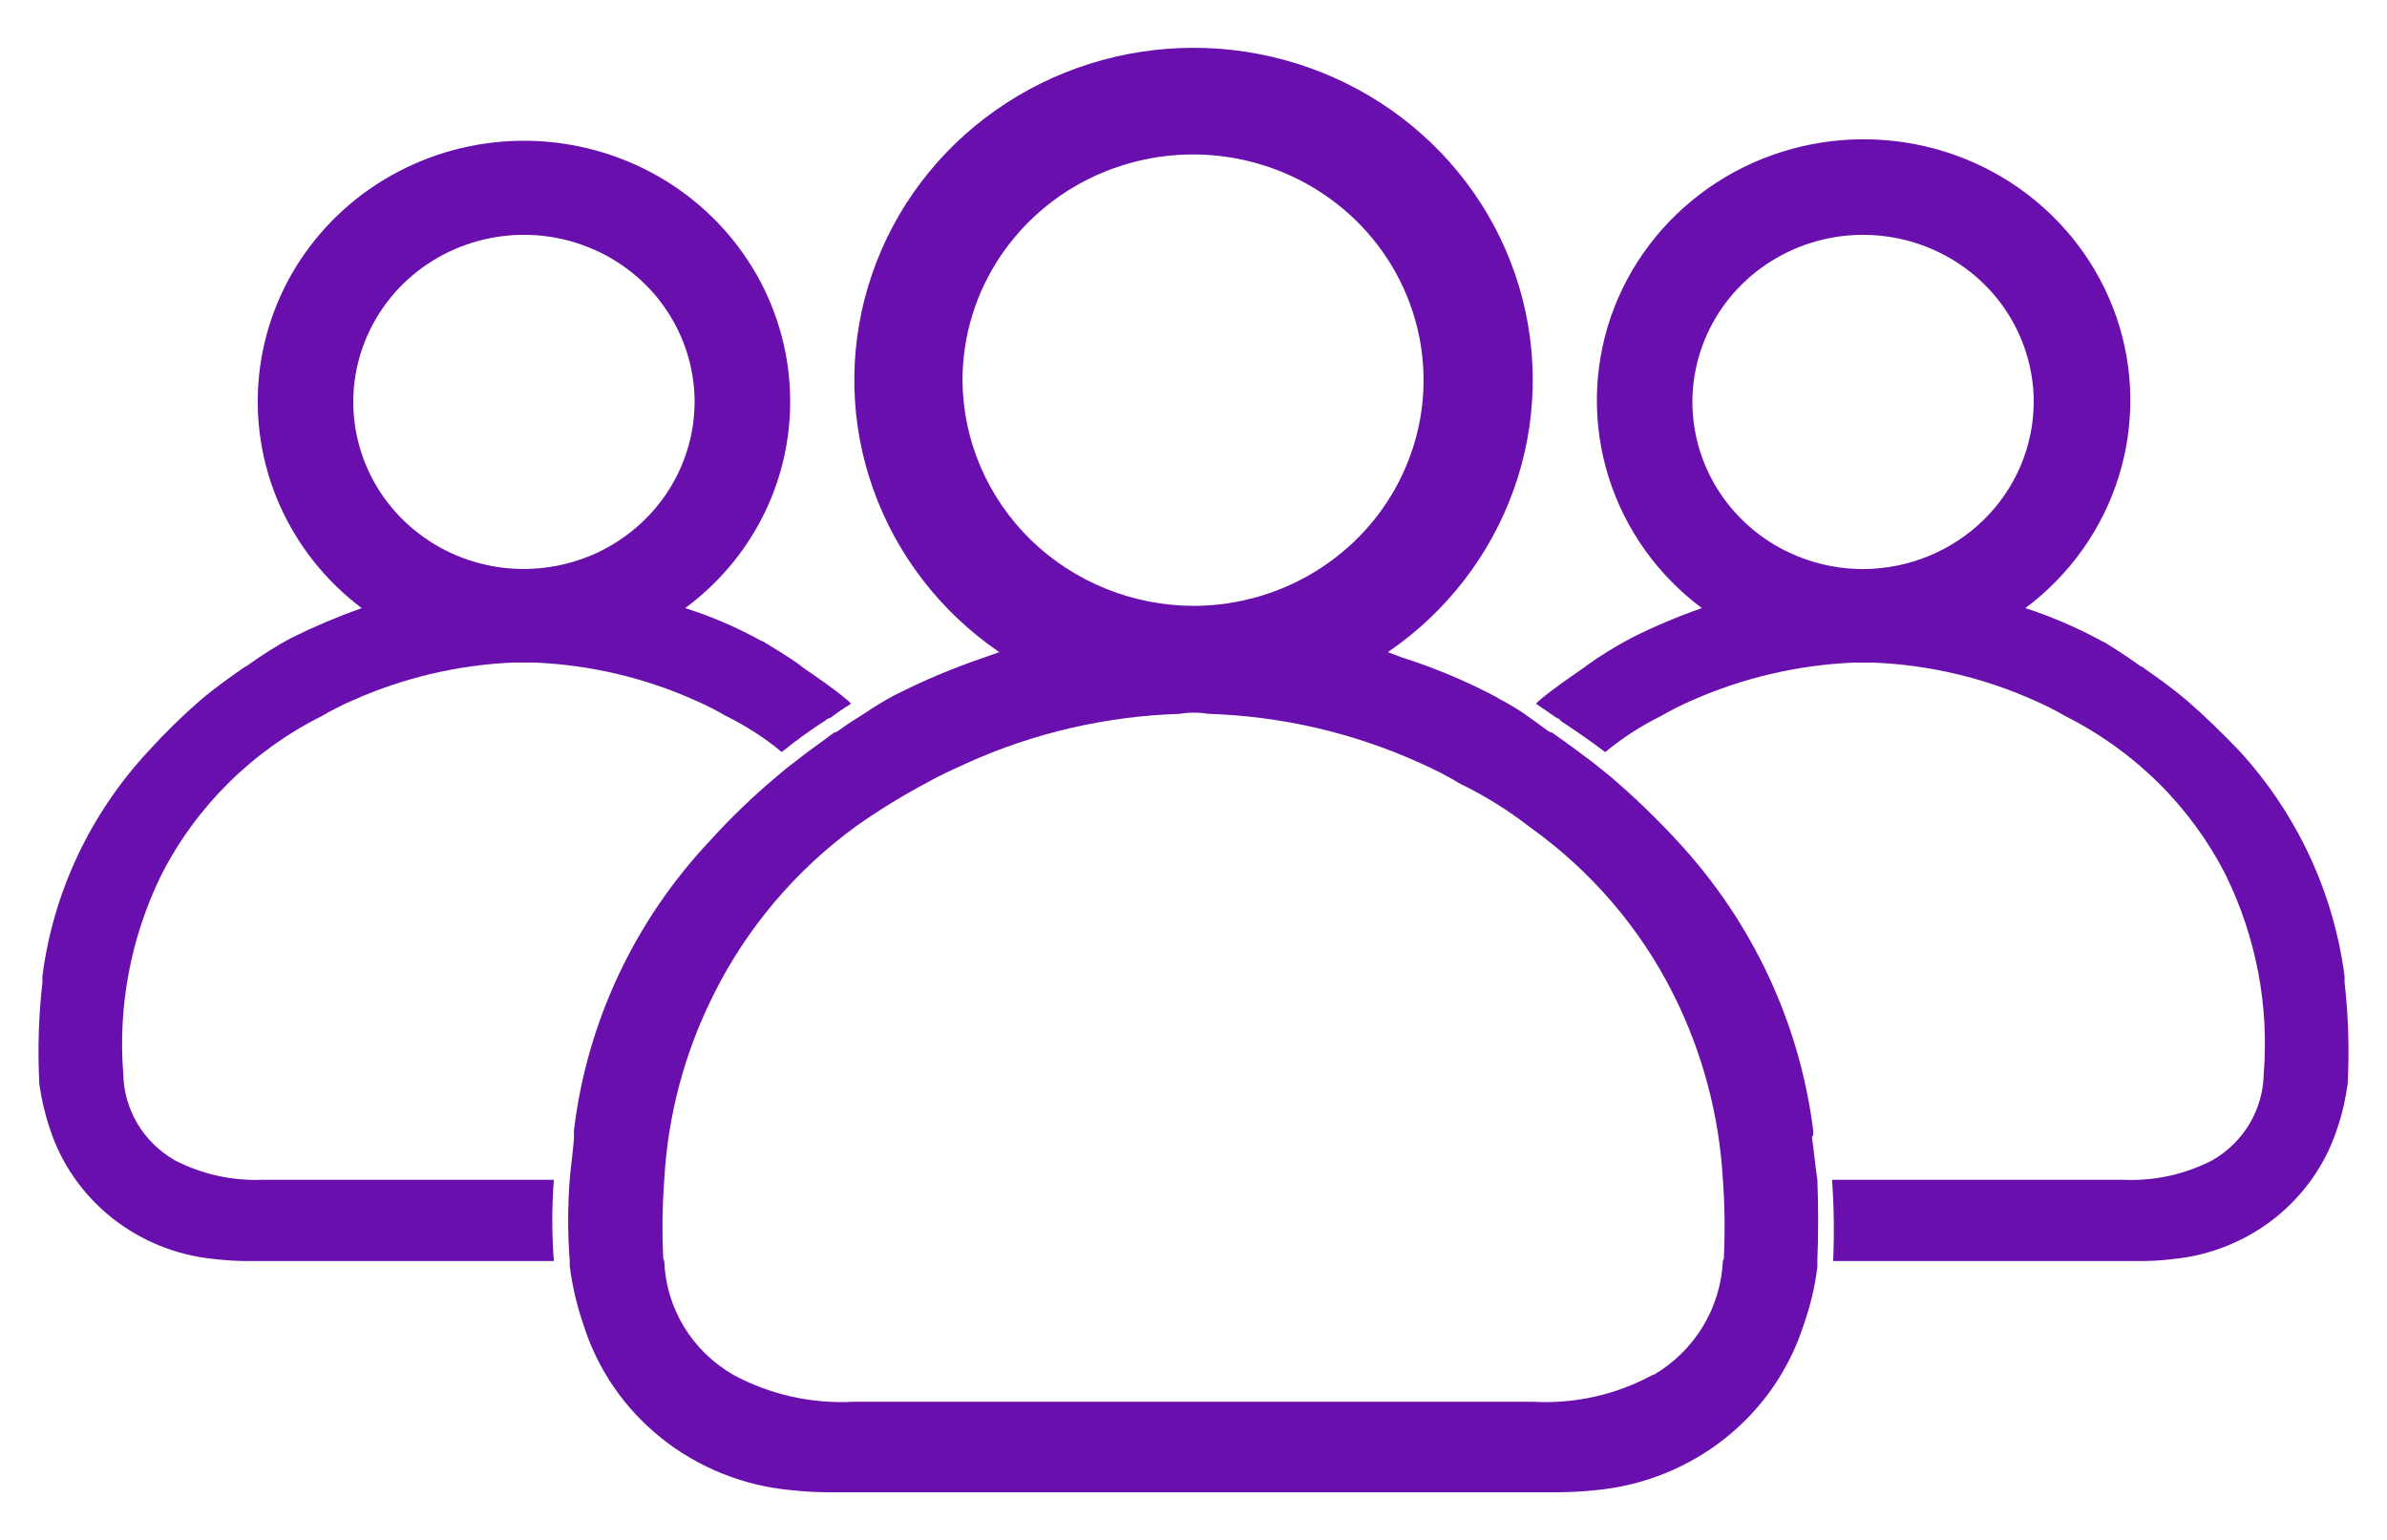
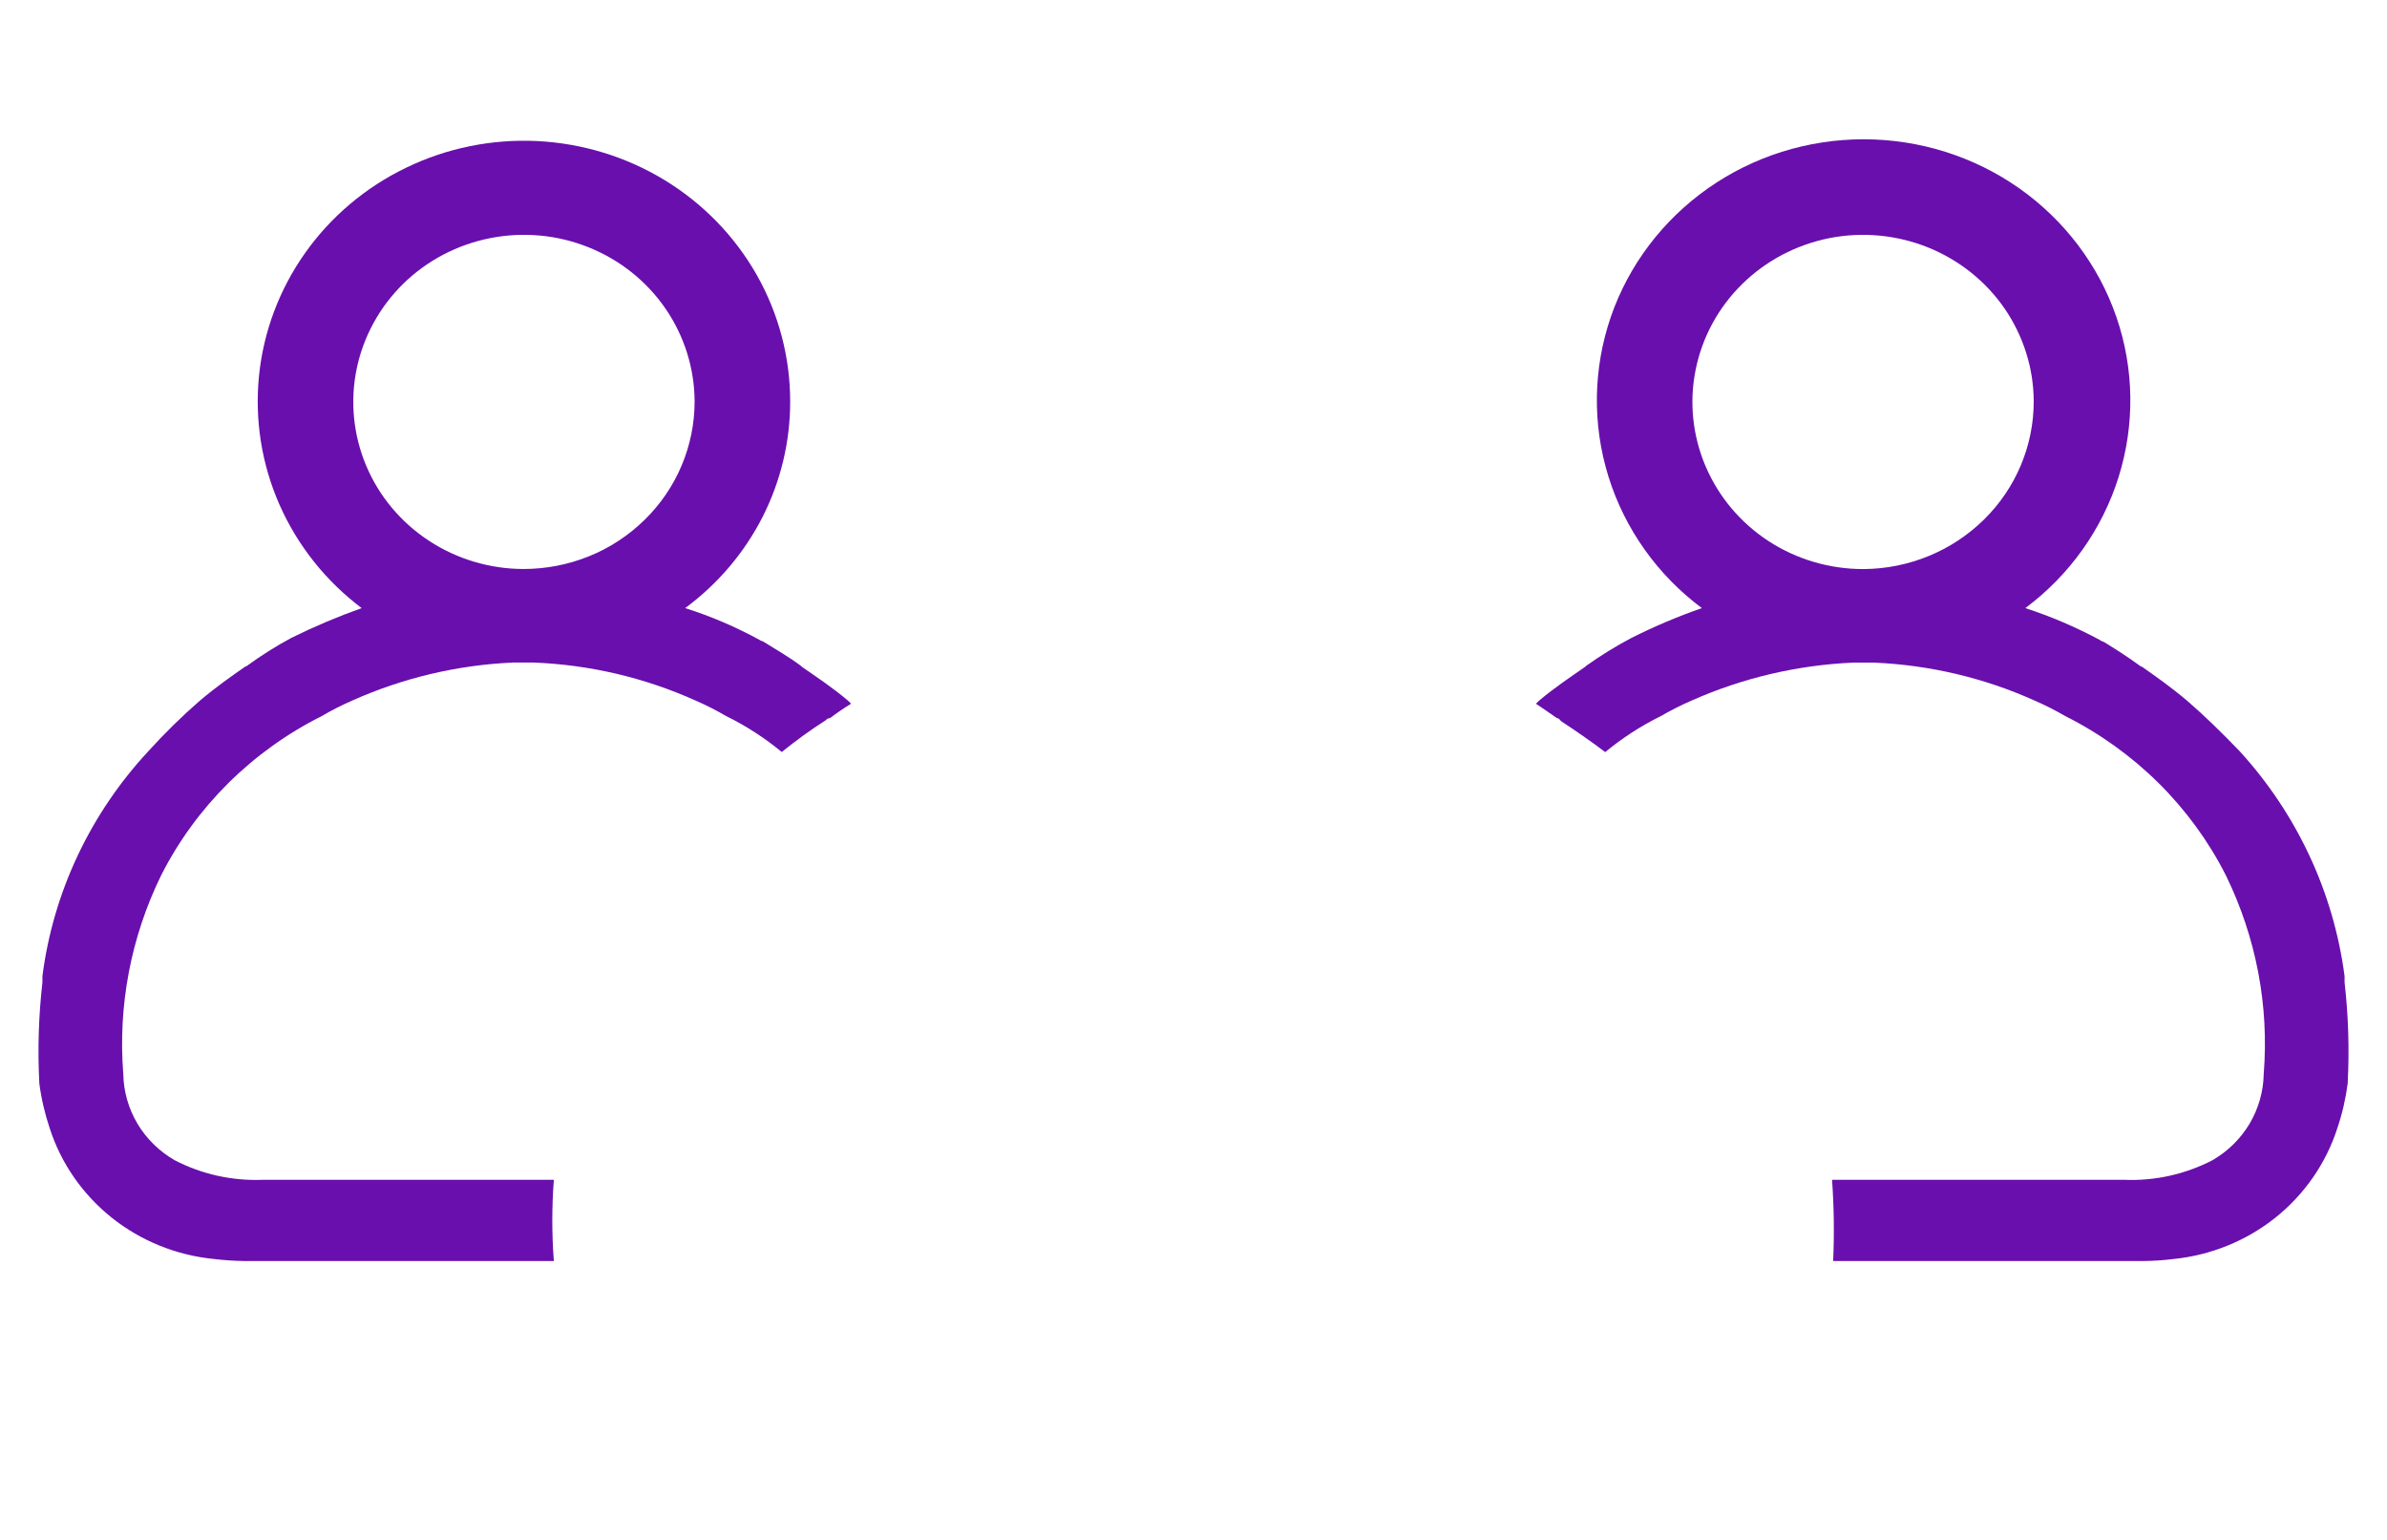
<svg xmlns="http://www.w3.org/2000/svg" width="31" height="20" viewBox="0 0 31 20" fill="none">
  <path d="M30.449 12.759V12.679C30.307 11.592 29.832 10.572 29.085 9.755C28.853 9.514 28.635 9.3 28.403 9.1C28.199 8.927 28.008 8.793 27.817 8.659C27.806 8.658 27.797 8.653 27.79 8.646C27.626 8.526 27.476 8.432 27.326 8.339C27.299 8.326 27.285 8.326 27.271 8.312C26.962 8.146 26.638 8.007 26.303 7.898C26.879 7.468 27.303 6.872 27.515 6.193C27.727 5.514 27.717 4.788 27.485 4.115C27.253 3.443 26.811 2.859 26.223 2.445C25.634 2.031 24.927 1.809 24.203 1.809C23.478 1.809 22.771 2.031 22.183 2.445C21.594 2.859 21.152 3.443 20.92 4.115C20.689 4.788 20.678 5.514 20.89 6.193C21.102 6.872 21.526 7.468 22.102 7.898C21.789 8.007 21.484 8.136 21.188 8.285C20.985 8.392 20.789 8.513 20.602 8.646L20.588 8.659C20.397 8.793 20.193 8.927 19.988 9.1L19.947 9.14C20.029 9.194 20.125 9.26 20.22 9.327C20.247 9.327 20.261 9.354 20.275 9.367C20.479 9.501 20.67 9.634 20.847 9.768C21.069 9.585 21.311 9.428 21.57 9.3C21.698 9.226 21.83 9.159 21.966 9.1C22.627 8.806 23.34 8.638 24.066 8.606H24.339C25.061 8.637 25.769 8.804 26.426 9.1C26.561 9.159 26.694 9.226 26.821 9.3C27.725 9.754 28.457 10.479 28.908 11.37C29.3 12.172 29.47 13.061 29.399 13.948C29.395 14.175 29.332 14.398 29.215 14.595C29.098 14.791 28.931 14.955 28.731 15.07C28.378 15.252 27.983 15.34 27.585 15.323H23.793C23.818 15.675 23.823 16.027 23.807 16.378H27.831C27.963 16.377 28.095 16.368 28.226 16.352C28.711 16.303 29.171 16.117 29.549 15.816C29.927 15.514 30.207 15.111 30.354 14.656C30.419 14.465 30.464 14.268 30.49 14.068V14.055C30.512 13.623 30.498 13.189 30.449 12.759ZM24.203 7.391C23.764 7.392 23.335 7.266 22.97 7.029C22.605 6.791 22.32 6.453 22.151 6.057C21.982 5.661 21.936 5.225 22.021 4.804C22.105 4.383 22.315 3.995 22.624 3.691C22.933 3.386 23.327 3.179 23.757 3.093C24.186 3.008 24.632 3.05 25.038 3.213C25.443 3.376 25.79 3.653 26.035 4.009C26.279 4.366 26.411 4.785 26.412 5.214C26.412 5.789 26.18 6.341 25.766 6.748C25.352 7.156 24.79 7.387 24.203 7.391Z" fill="#690FAD" />
  <path d="M11.012 9.099C10.807 8.926 10.603 8.792 10.412 8.659L10.398 8.645C10.235 8.525 10.071 8.432 9.921 8.338C9.907 8.325 9.88 8.325 9.866 8.312C9.558 8.143 9.234 8.004 8.898 7.898C9.323 7.584 9.667 7.179 9.904 6.713C10.14 6.247 10.263 5.734 10.262 5.213C10.262 4.638 10.112 4.072 9.827 3.569C9.541 3.066 9.13 2.643 8.631 2.339C8.132 2.035 7.562 1.861 6.975 1.832C6.388 1.804 5.804 1.922 5.277 2.177C4.749 2.431 4.297 2.813 3.963 3.285C3.628 3.758 3.422 4.307 3.364 4.88C3.306 5.452 3.398 6.03 3.631 6.558C3.865 7.086 4.231 7.547 4.697 7.898C4.385 8.009 4.08 8.138 3.783 8.285C3.584 8.392 3.393 8.513 3.211 8.645C3.203 8.653 3.194 8.657 3.183 8.659C2.992 8.792 2.801 8.926 2.597 9.099C2.361 9.304 2.138 9.523 1.929 9.754C1.173 10.566 0.691 11.588 0.551 12.678V12.759C0.502 13.189 0.488 13.622 0.51 14.054V14.067C0.536 14.267 0.582 14.464 0.646 14.655C0.793 15.11 1.073 15.513 1.451 15.815C1.829 16.116 2.289 16.303 2.774 16.351C2.905 16.367 3.037 16.376 3.17 16.378H7.193C7.166 16.027 7.166 15.674 7.193 15.323H3.415C3.017 15.339 2.622 15.252 2.269 15.069C2.069 14.954 1.902 14.79 1.785 14.594C1.668 14.397 1.605 14.175 1.601 13.947C1.531 13.061 1.7 12.172 2.092 11.37C2.543 10.479 3.275 9.753 4.179 9.3C4.306 9.225 4.439 9.158 4.574 9.099C5.231 8.805 5.94 8.637 6.661 8.605H6.934C7.66 8.634 8.374 8.802 9.034 9.099C9.17 9.158 9.302 9.225 9.43 9.3C9.689 9.427 9.931 9.584 10.153 9.767C10.335 9.619 10.527 9.48 10.726 9.353C10.732 9.345 10.74 9.338 10.75 9.334C10.759 9.329 10.77 9.327 10.78 9.326C10.868 9.26 10.959 9.197 11.053 9.14L11.012 9.099ZM6.798 7.39C6.36 7.389 5.932 7.261 5.569 7.022C5.205 6.783 4.922 6.444 4.755 6.047C4.589 5.651 4.545 5.215 4.631 4.795C4.717 4.375 4.928 3.989 5.237 3.685C5.547 3.382 5.941 3.176 6.37 3.092C6.8 3.008 7.245 3.05 7.649 3.214C8.054 3.377 8.4 3.654 8.644 4.01C8.888 4.366 9.019 4.785 9.021 5.213C9.021 5.499 8.964 5.782 8.852 6.047C8.741 6.311 8.577 6.551 8.37 6.753C8.164 6.955 7.919 7.116 7.649 7.225C7.379 7.334 7.09 7.39 6.798 7.39Z" fill="#690FAD" />
-   <path d="M23.534 14.787V14.76L23.548 14.747V14.68C23.371 13.281 22.756 11.971 21.788 10.927C21.515 10.63 21.223 10.349 20.915 10.086C20.834 10.019 20.765 9.966 20.683 9.899C20.506 9.766 20.343 9.645 20.152 9.512H20.138L20.111 9.498C20.002 9.418 19.892 9.338 19.797 9.271C19.705 9.209 19.609 9.151 19.511 9.098C19.486 9.088 19.463 9.074 19.442 9.058C19.046 8.847 18.63 8.673 18.201 8.537L18.024 8.47L18.174 8.363C18.906 7.816 19.445 7.057 19.714 6.194C19.983 5.332 19.969 4.408 19.674 3.553C19.379 2.698 18.818 1.956 18.069 1.43C17.32 0.904 16.422 0.621 15.501 0.621C14.579 0.621 13.681 0.904 12.933 1.43C12.184 1.956 11.623 2.698 11.328 3.553C11.032 4.408 11.018 5.332 11.287 6.194C11.557 7.057 12.095 7.816 12.828 8.363L12.978 8.47L12.787 8.537C12.384 8.674 11.992 8.839 11.614 9.031C11.478 9.104 11.346 9.185 11.218 9.271C11.109 9.338 10.986 9.418 10.877 9.498H10.864V9.512H10.836C10.659 9.645 10.482 9.766 10.318 9.899C10.238 9.957 10.16 10.02 10.086 10.086C9.775 10.346 9.484 10.627 9.213 10.927C8.238 11.966 7.622 13.279 7.454 14.68V14.787C7.44 14.974 7.413 15.148 7.399 15.321C7.372 15.672 7.372 16.025 7.399 16.376V16.443C7.432 16.702 7.492 16.957 7.577 17.204C7.759 17.784 8.112 18.298 8.593 18.681C9.074 19.064 9.66 19.298 10.277 19.354C10.44 19.372 10.604 19.381 10.768 19.381H20.233C20.398 19.38 20.561 19.371 20.724 19.354C21.341 19.296 21.926 19.061 22.406 18.679C22.887 18.296 23.241 17.783 23.425 17.204C23.511 16.962 23.571 16.711 23.602 16.456V16.376C23.616 16.042 23.616 15.682 23.602 15.321C23.575 15.148 23.561 14.974 23.534 14.787ZM12.5 4.944C12.499 4.365 12.673 3.797 13.001 3.315C13.329 2.832 13.795 2.455 14.342 2.232C14.889 2.009 15.49 1.949 16.071 2.061C16.652 2.173 17.186 2.451 17.606 2.86C18.026 3.269 18.312 3.791 18.429 4.359C18.546 4.928 18.488 5.517 18.262 6.053C18.037 6.59 17.654 7.048 17.163 7.371C16.671 7.695 16.093 7.868 15.501 7.869C14.708 7.867 13.948 7.558 13.386 7.011C12.825 6.463 12.506 5.721 12.5 4.944ZM22.375 16.376C22.361 16.677 22.272 16.97 22.115 17.228C21.958 17.487 21.738 17.704 21.474 17.858H21.461C20.991 18.114 20.456 18.234 19.92 18.206H11.082C10.54 18.234 10.002 18.114 9.527 17.858C9.261 17.706 9.04 17.49 8.882 17.231C8.725 16.971 8.637 16.677 8.627 16.376C8.616 16.36 8.611 16.341 8.613 16.323C8.597 15.989 8.602 15.654 8.627 15.321C8.673 14.486 8.891 13.668 9.268 12.917C9.698 12.052 10.334 11.301 11.123 10.727C11.415 10.522 11.72 10.334 12.036 10.166C12.173 10.086 12.35 10.006 12.555 9.912C13.424 9.519 14.366 9.301 15.323 9.271C15.445 9.251 15.57 9.251 15.692 9.271C16.645 9.301 17.582 9.519 18.447 9.912C18.625 9.99 18.798 10.079 18.965 10.18C19.284 10.335 19.586 10.523 19.865 10.74C20.66 11.306 21.302 12.053 21.734 12.917C22.11 13.668 22.328 14.486 22.375 15.321C22.4 15.654 22.404 15.989 22.388 16.323C22.39 16.341 22.386 16.36 22.375 16.376Z" fill="#690FAD" />
</svg>